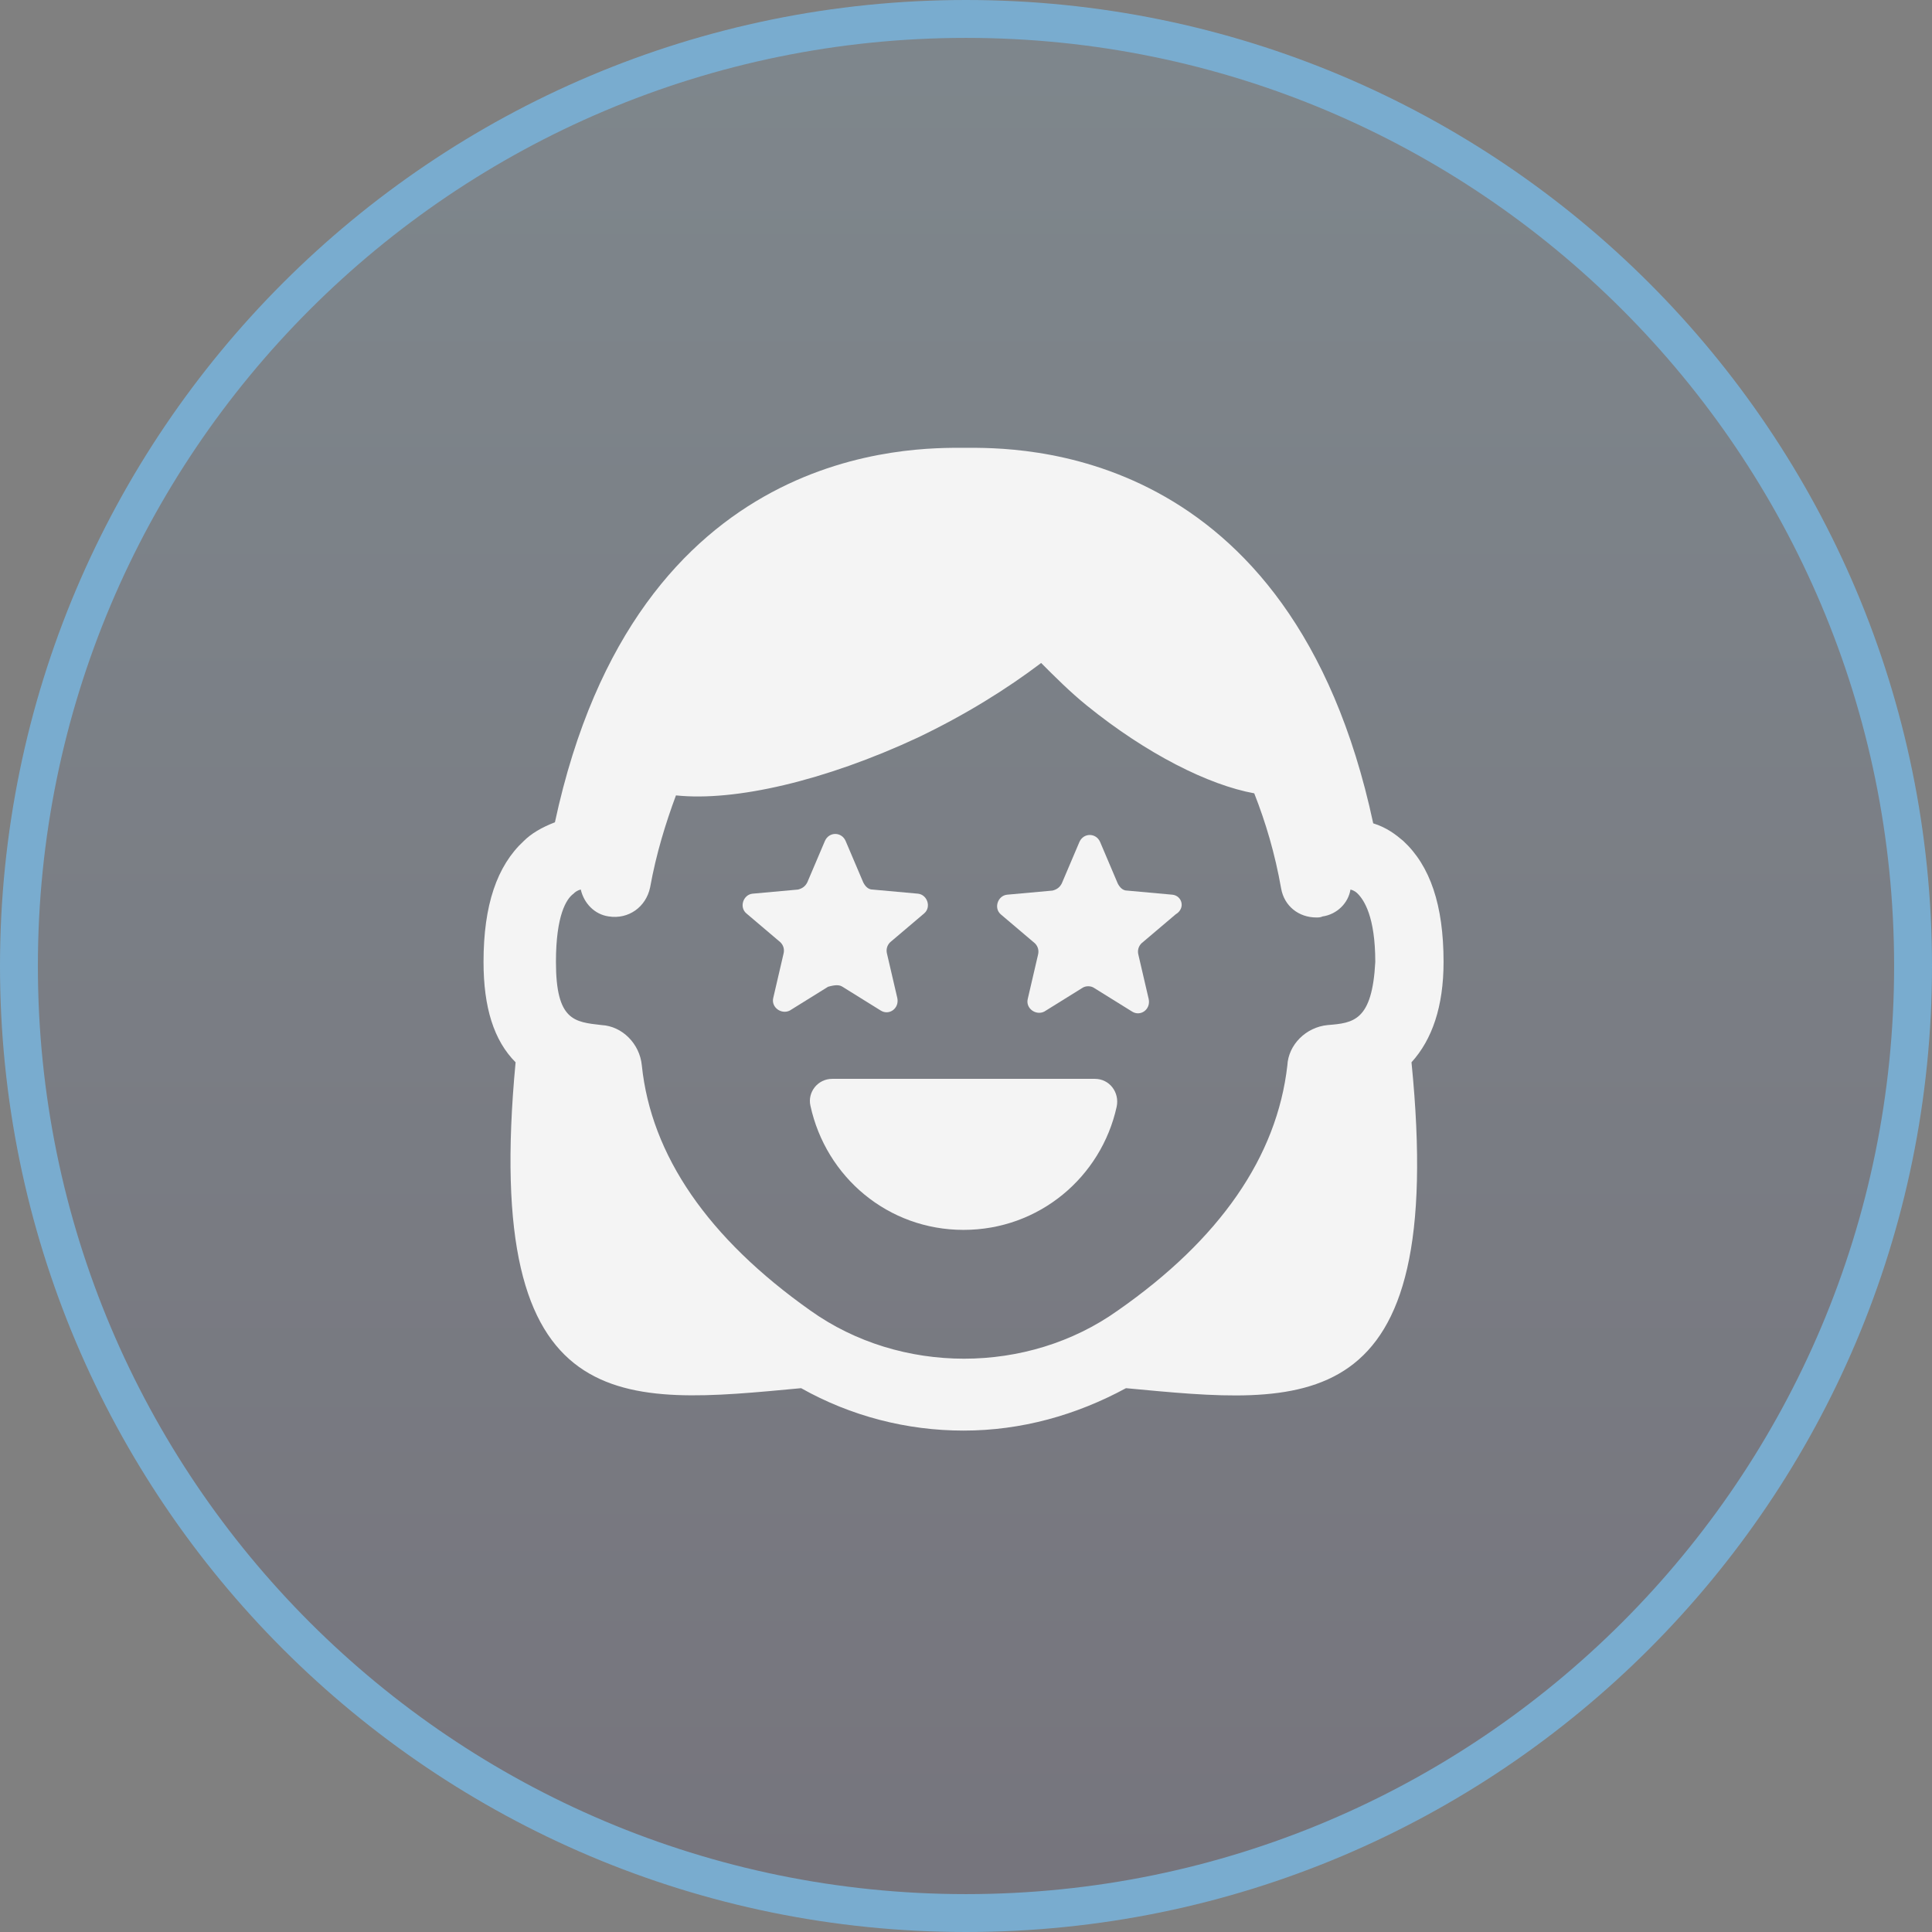
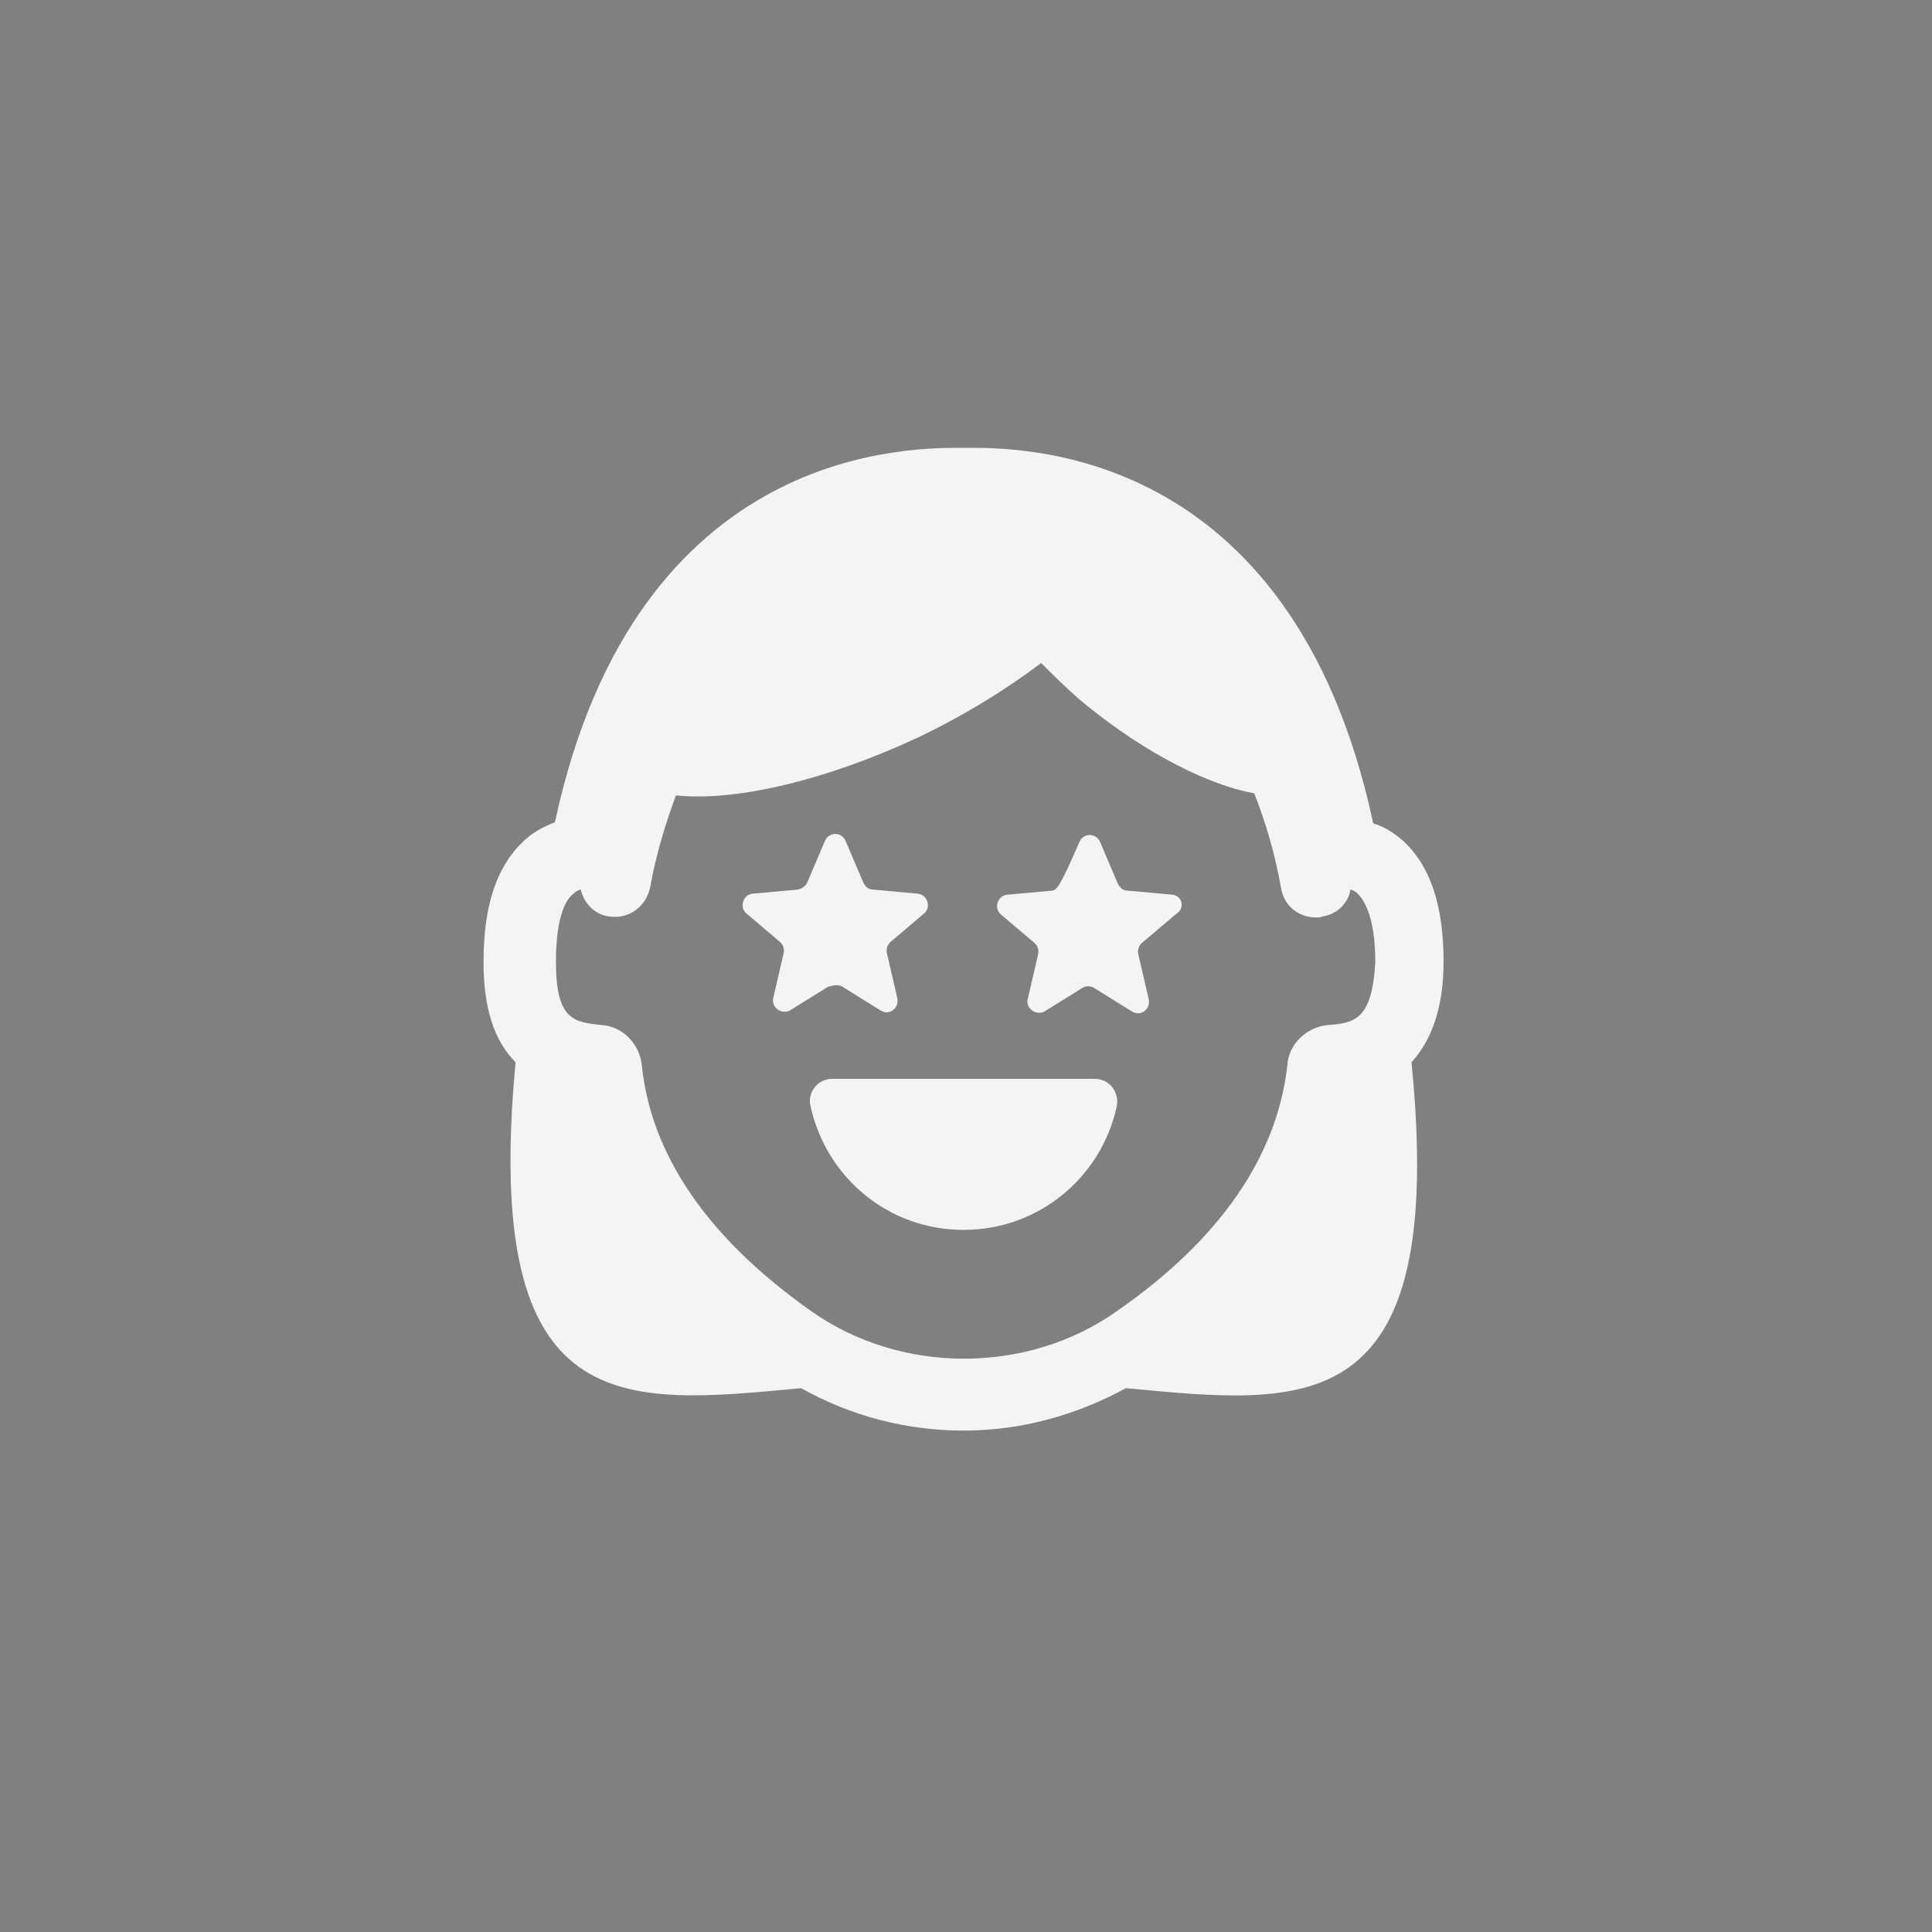
<svg xmlns="http://www.w3.org/2000/svg" width="102" height="102" viewBox="0 0 102 102" fill="none">
  <rect x="0" y="0" width="102" height="102" fill="#808080" stroke="none" />
-   <path d="M101 51C101 23.386 78.614 1 51 1C23.386 1 1 23.386 1 51C1 78.614 23.386 101 51 101C78.614 101 101 78.614 101 51Z" fill="url(#paint0_linear_1808_30)" fill-opacity="0.16" stroke="#79ACCF" stroke-width="2" />
  <path d="M76.213 50.786C76.213 47.782 75.503 45.707 74.083 44.396C73.7 44.069 73.209 43.686 72.499 43.468C68.184 23.314 53.602 23.642 50.925 23.642C48.304 23.642 33.612 23.314 29.297 43.413C28.587 43.686 28.041 44.014 27.658 44.396C26.238 45.707 25.528 47.782 25.528 50.786C25.528 53.19 26.075 54.937 27.221 56.084C25.419 75.146 32.902 74.162 42.296 73.289C44.917 74.763 47.867 75.528 50.871 75.528C53.929 75.528 56.824 74.709 59.446 73.289C68.84 74.162 76.432 75.2 74.52 56.084C75.612 54.883 76.213 53.135 76.213 50.786L76.213 50.786ZM70.096 54.118C68.949 54.227 68.02 55.156 67.966 56.248C67.419 61.055 64.415 65.424 59.009 69.192C54.257 72.579 47.539 72.579 42.787 69.192C37.38 65.369 34.377 61 33.885 56.248C33.775 55.101 32.847 54.173 31.755 54.118C30.335 53.954 29.351 53.9 29.351 50.786C29.351 48.329 29.898 47.455 30.28 47.182C30.334 47.127 30.444 47.018 30.662 46.963C30.826 47.673 31.372 48.274 32.137 48.383C33.175 48.547 34.103 47.892 34.322 46.854C34.649 45.052 35.141 43.468 35.687 41.993C38.8 42.321 43.552 41.228 48.467 38.935C50.98 37.733 53.164 36.368 54.967 35.002C55.731 35.767 56.496 36.532 57.37 37.242C60.538 39.809 63.815 41.447 66.218 41.884C66.819 43.413 67.31 45.052 67.638 46.909C67.802 47.837 68.566 48.438 69.495 48.438C69.604 48.438 69.713 48.438 69.823 48.384C70.587 48.275 71.188 47.674 71.297 46.964C71.516 47.018 71.625 47.128 71.68 47.182C72.007 47.51 72.608 48.384 72.608 50.787C72.444 53.9 71.461 54.009 70.096 54.118L70.096 54.118Z" fill="#F4F4F4" />
  <path d="M57.807 56.958H43.934C43.17 56.958 42.623 57.668 42.787 58.378C43.606 62.147 46.884 64.932 50.871 64.932C54.858 64.932 58.135 62.147 58.954 58.433C59.118 57.668 58.572 56.958 57.807 56.958H57.807Z" fill="#F4F4F4" />
  <path d="M44.48 52.097L46.501 53.353C46.938 53.627 47.484 53.244 47.375 52.698L46.829 50.35C46.774 50.132 46.829 49.913 46.993 49.749L48.795 48.22C49.177 47.892 48.959 47.237 48.467 47.182L46.064 46.964C45.846 46.964 45.681 46.8 45.573 46.581L44.644 44.397C44.426 43.905 43.77 43.905 43.552 44.397L42.623 46.581C42.514 46.799 42.35 46.909 42.132 46.964L39.729 47.182C39.237 47.236 39.019 47.892 39.401 48.22L41.203 49.749C41.367 49.913 41.422 50.132 41.367 50.35L40.821 52.698C40.712 53.19 41.258 53.572 41.695 53.353L43.716 52.097C44.098 51.988 44.316 51.988 44.48 52.097H44.48Z" fill="#F4F4F4" />
-   <path d="M61.903 47.236L59.5 47.018C59.282 47.018 59.117 46.854 59.008 46.636L58.08 44.451C57.862 43.96 57.206 43.96 56.988 44.451L56.059 46.636C55.95 46.854 55.786 46.963 55.568 47.018L53.165 47.236C52.673 47.291 52.455 47.947 52.837 48.274L54.639 49.803C54.803 49.967 54.858 50.186 54.803 50.404L54.257 52.753C54.148 53.244 54.694 53.627 55.131 53.408L57.151 52.152C57.315 52.042 57.589 52.042 57.752 52.152L59.773 53.408C60.21 53.681 60.756 53.299 60.647 52.753L60.101 50.404C60.046 50.186 60.101 49.967 60.264 49.803L62.067 48.274C62.613 47.946 62.395 47.291 61.903 47.236H61.903Z" fill="#F4F4F4" />
+   <path d="M61.903 47.236L59.5 47.018C59.282 47.018 59.117 46.854 59.008 46.636L58.08 44.451C57.862 43.96 57.206 43.96 56.988 44.451C55.95 46.854 55.786 46.963 55.568 47.018L53.165 47.236C52.673 47.291 52.455 47.947 52.837 48.274L54.639 49.803C54.803 49.967 54.858 50.186 54.803 50.404L54.257 52.753C54.148 53.244 54.694 53.627 55.131 53.408L57.151 52.152C57.315 52.042 57.589 52.042 57.752 52.152L59.773 53.408C60.21 53.681 60.756 53.299 60.647 52.753L60.101 50.404C60.046 50.186 60.101 49.967 60.264 49.803L62.067 48.274C62.613 47.946 62.395 47.291 61.903 47.236H61.903Z" fill="#F4F4F4" />
  <defs>
    <linearGradient id="paint0_linear_1808_30" x1="51" y1="1" x2="51" y2="101" gradientUnits="userSpaceOnUse">
      <stop stop-color="#79ACCF" />
      <stop offset="1" stop-color="#443D6F" />
    </linearGradient>
  </defs>
</svg>